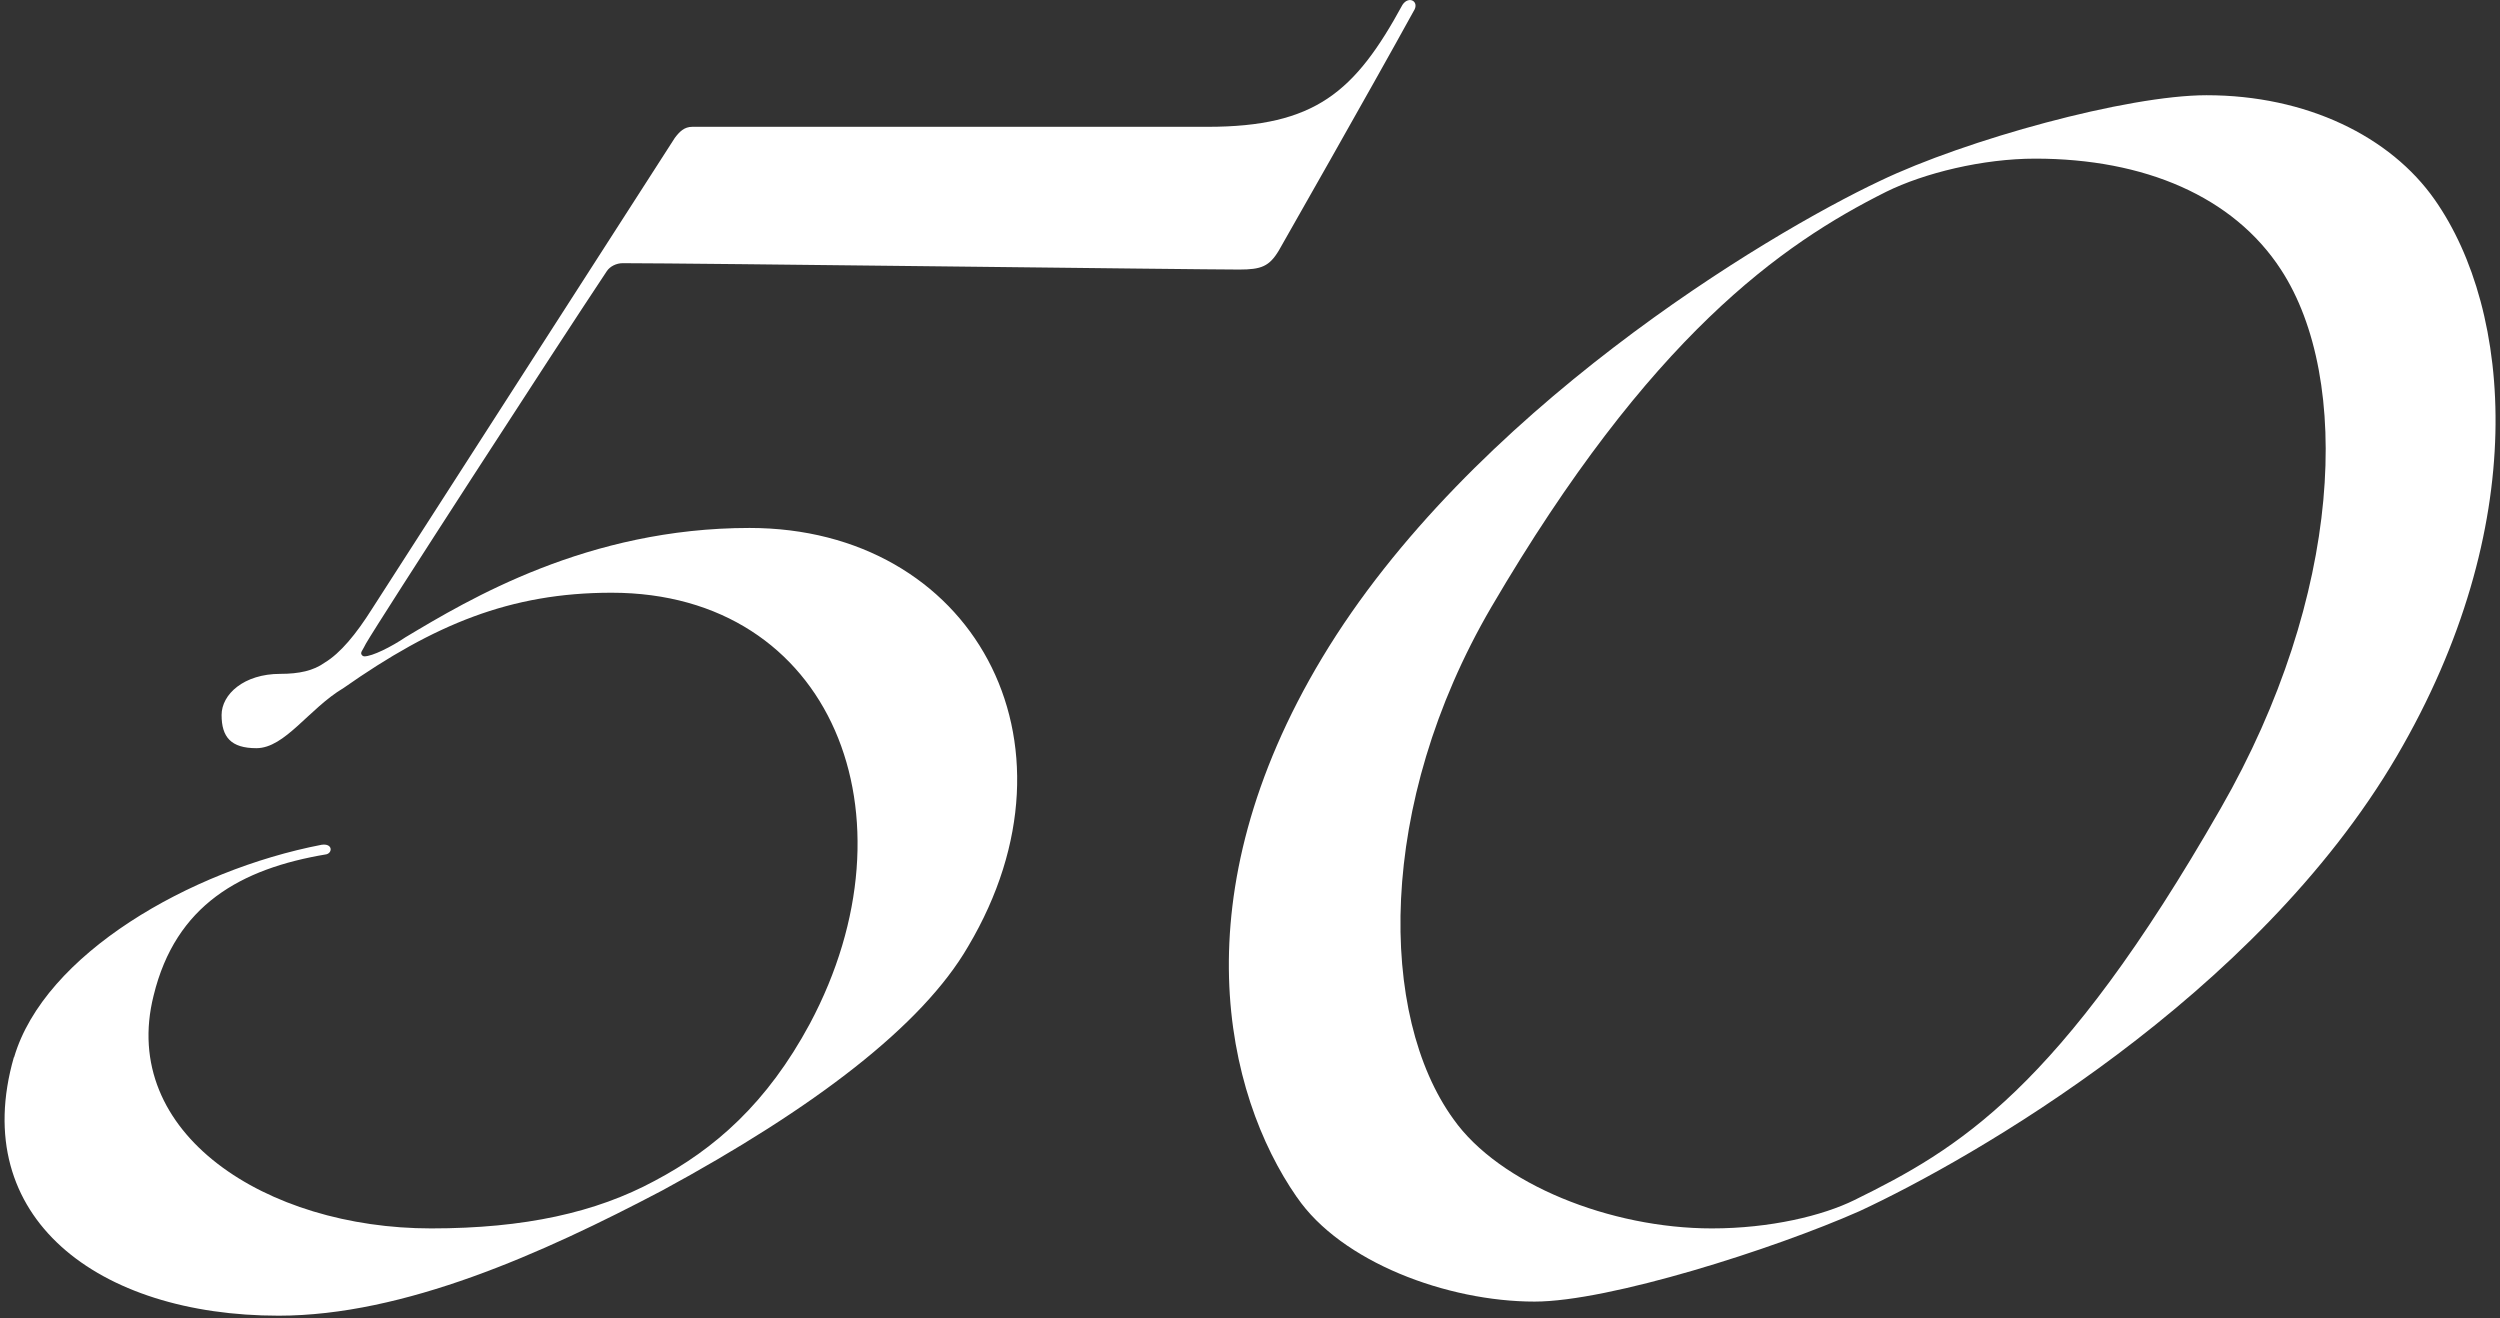
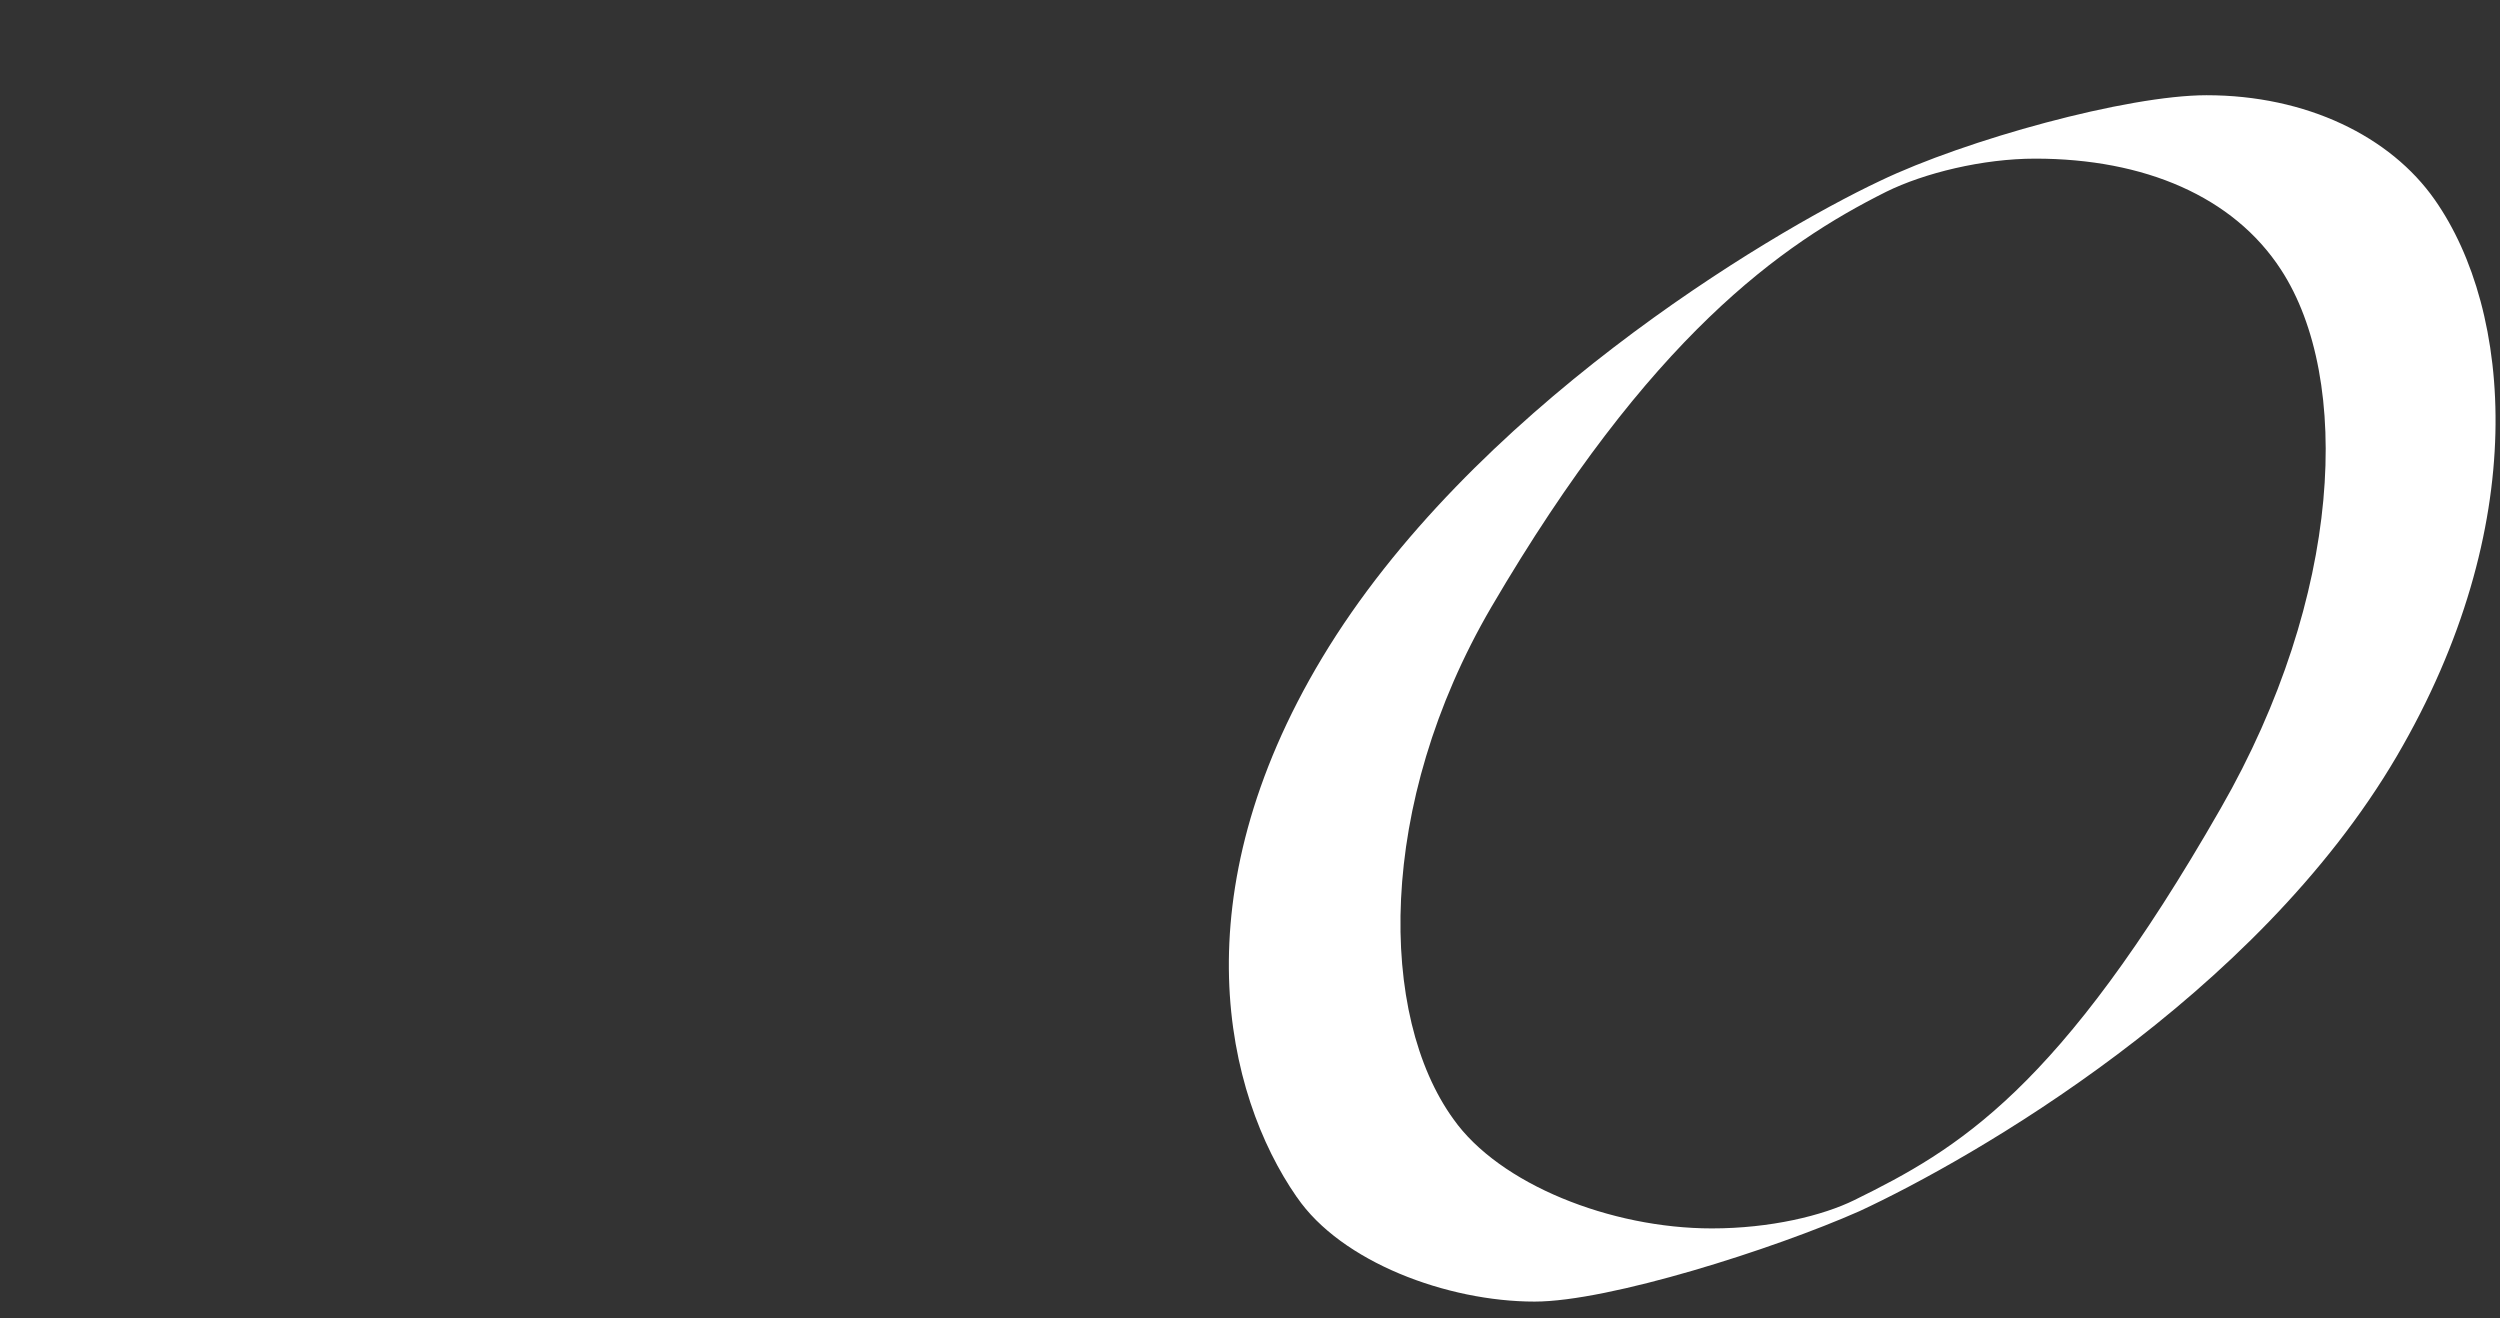
<svg xmlns="http://www.w3.org/2000/svg" width="110" height="58" viewBox="0 0 110 58" fill="none">
  <rect x="0" y="0" width="110" height="58" fill="#333333" stroke="none" />
-   <path d="M0.62 46.52C1.95 41.99 8.36 38.29 14.15 37.17C14.64 37.1 14.64 37.52 14.36 37.59C10.59 38.22 7.73 39.82 6.76 43.8C5.23 49.87 11.71 54.05 18.97 54.05C23.09 54.05 26.22 53.35 28.8 51.96C31.45 50.56 33.75 48.54 35.63 45.05C40.51 35.91 36.61 26.08 26.91 26.08C22.45 26.08 19.1 27.48 15.12 30.27C13.59 31.18 12.54 32.92 11.28 32.92C10.16 32.92 9.75 32.43 9.75 31.46C9.75 30.55 10.73 29.65 12.33 29.65C13.17 29.65 13.79 29.51 14.28 29.16C14.98 28.74 15.67 27.9 16.37 26.79L29.69 6.07C29.9 5.79 30.11 5.58 30.46 5.58H53.13C57.87 5.58 59.62 4.05 61.71 0.21C61.99 -0.21 62.48 0.07 62.2 0.49C60.32 3.91 56.27 11.02 56.27 11.02C55.85 11.72 55.5 11.86 54.53 11.86C52.65 11.86 30.47 11.58 27.4 11.58C27.12 11.58 26.84 11.72 26.7 11.93C24.47 15.28 16.66 27.34 16.1 28.32C15.96 28.6 15.89 28.67 15.89 28.74C15.89 28.81 15.96 28.88 16.03 28.88C16.38 28.88 17.22 28.46 17.84 28.04C20.63 26.37 25.86 23.23 32.98 23.23C42.74 23.23 47.98 32.58 42.6 41.64C40.58 45.13 35.83 48.75 29.14 52.38C23.84 55.17 17.77 57.89 12.26 57.89C4.31 57.89 -1.41 53.57 0.61 46.52H0.62Z" fill="white" />
  <path d="M57.05 52.66C53.91 48.13 51.89 39.41 58.17 28.95C64.66 18.14 77.7 10.33 82.72 7.96C86.49 6.15 93.6 4.19 97.09 4.19C101.48 4.19 105.18 6 107.13 8.79C110.55 13.67 111.38 23.16 105.46 33.27C99.25 43.87 86.77 50.99 81.82 53.29C78.05 54.96 70.8 57.27 67.52 57.27C63.68 57.27 59.01 55.53 57.06 52.67L57.05 52.66ZM81.6 52.8C86.13 50.57 90.6 47.99 97.71 35.57C103.08 26.22 103.5 16.67 100.36 11.86C98.27 8.65 94.36 6.98 89.55 6.98C87.25 6.98 84.67 7.61 82.99 8.44C78.39 10.74 72.6 14.79 65.62 26.71C60.53 35.43 60.67 44.71 63.95 49.24C65.97 52.1 70.86 54.05 75.32 54.05C77.9 54.05 80.2 53.49 81.6 52.8Z" fill="white" />
</svg>